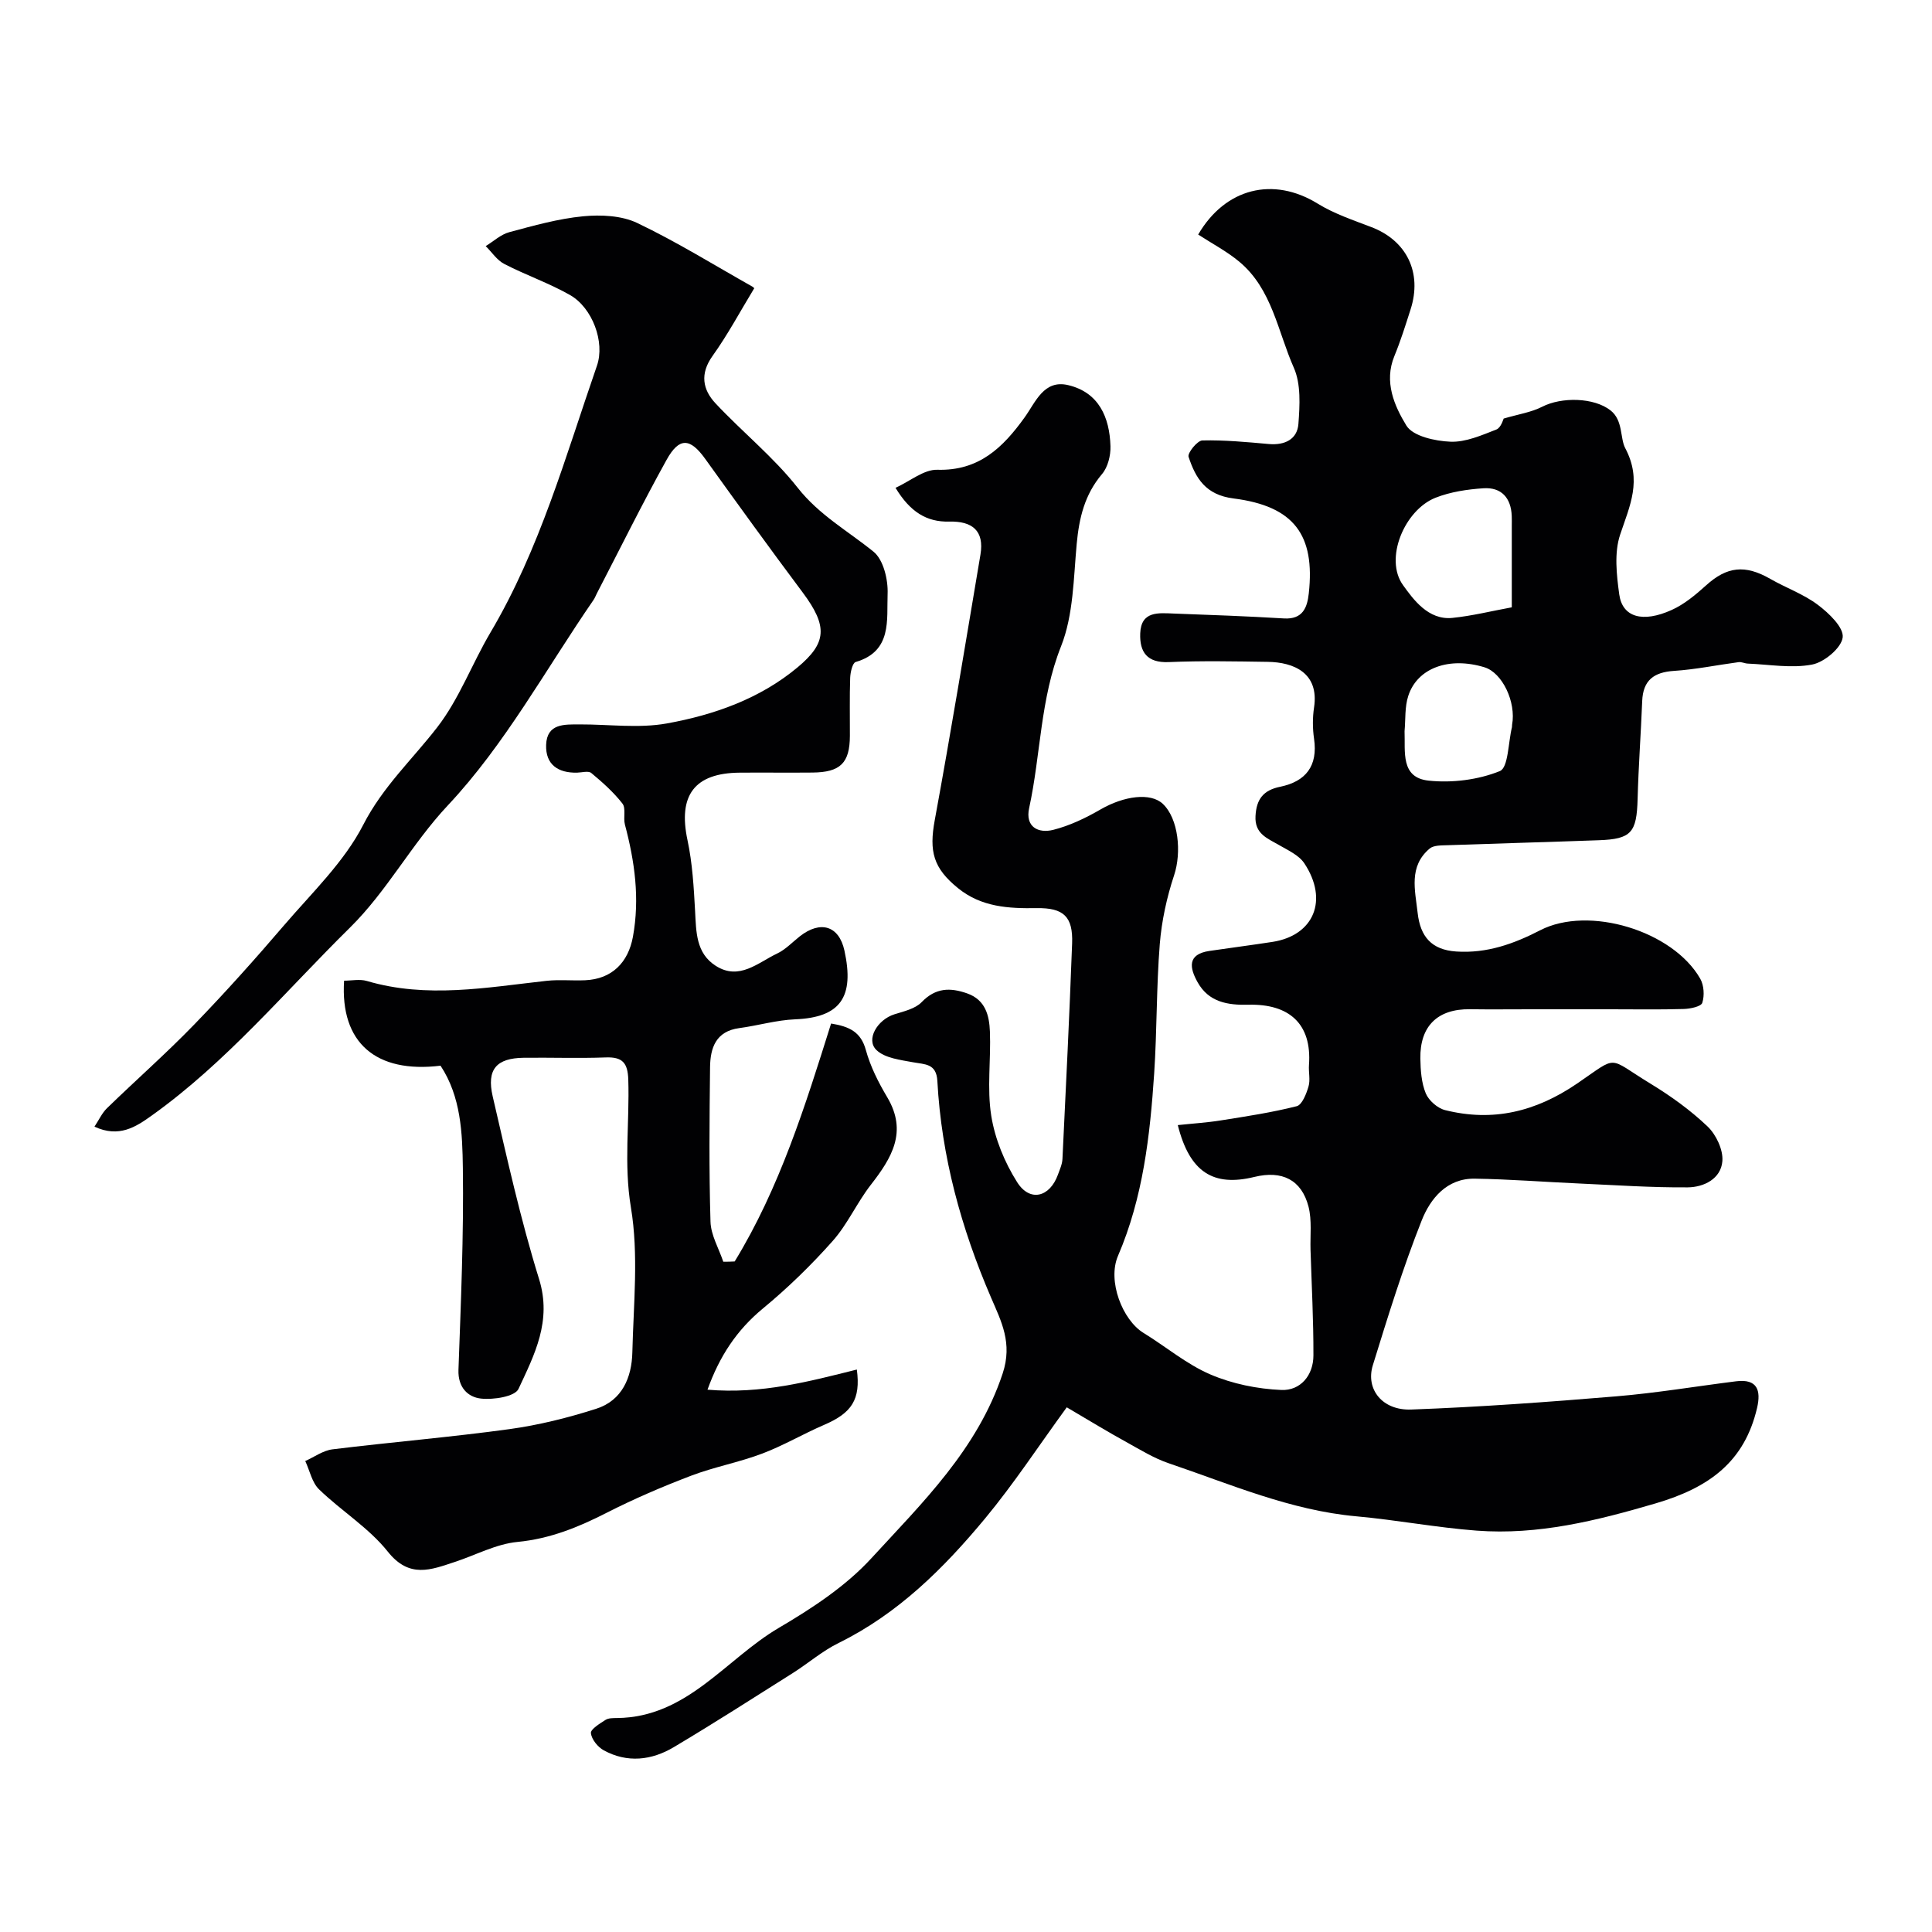
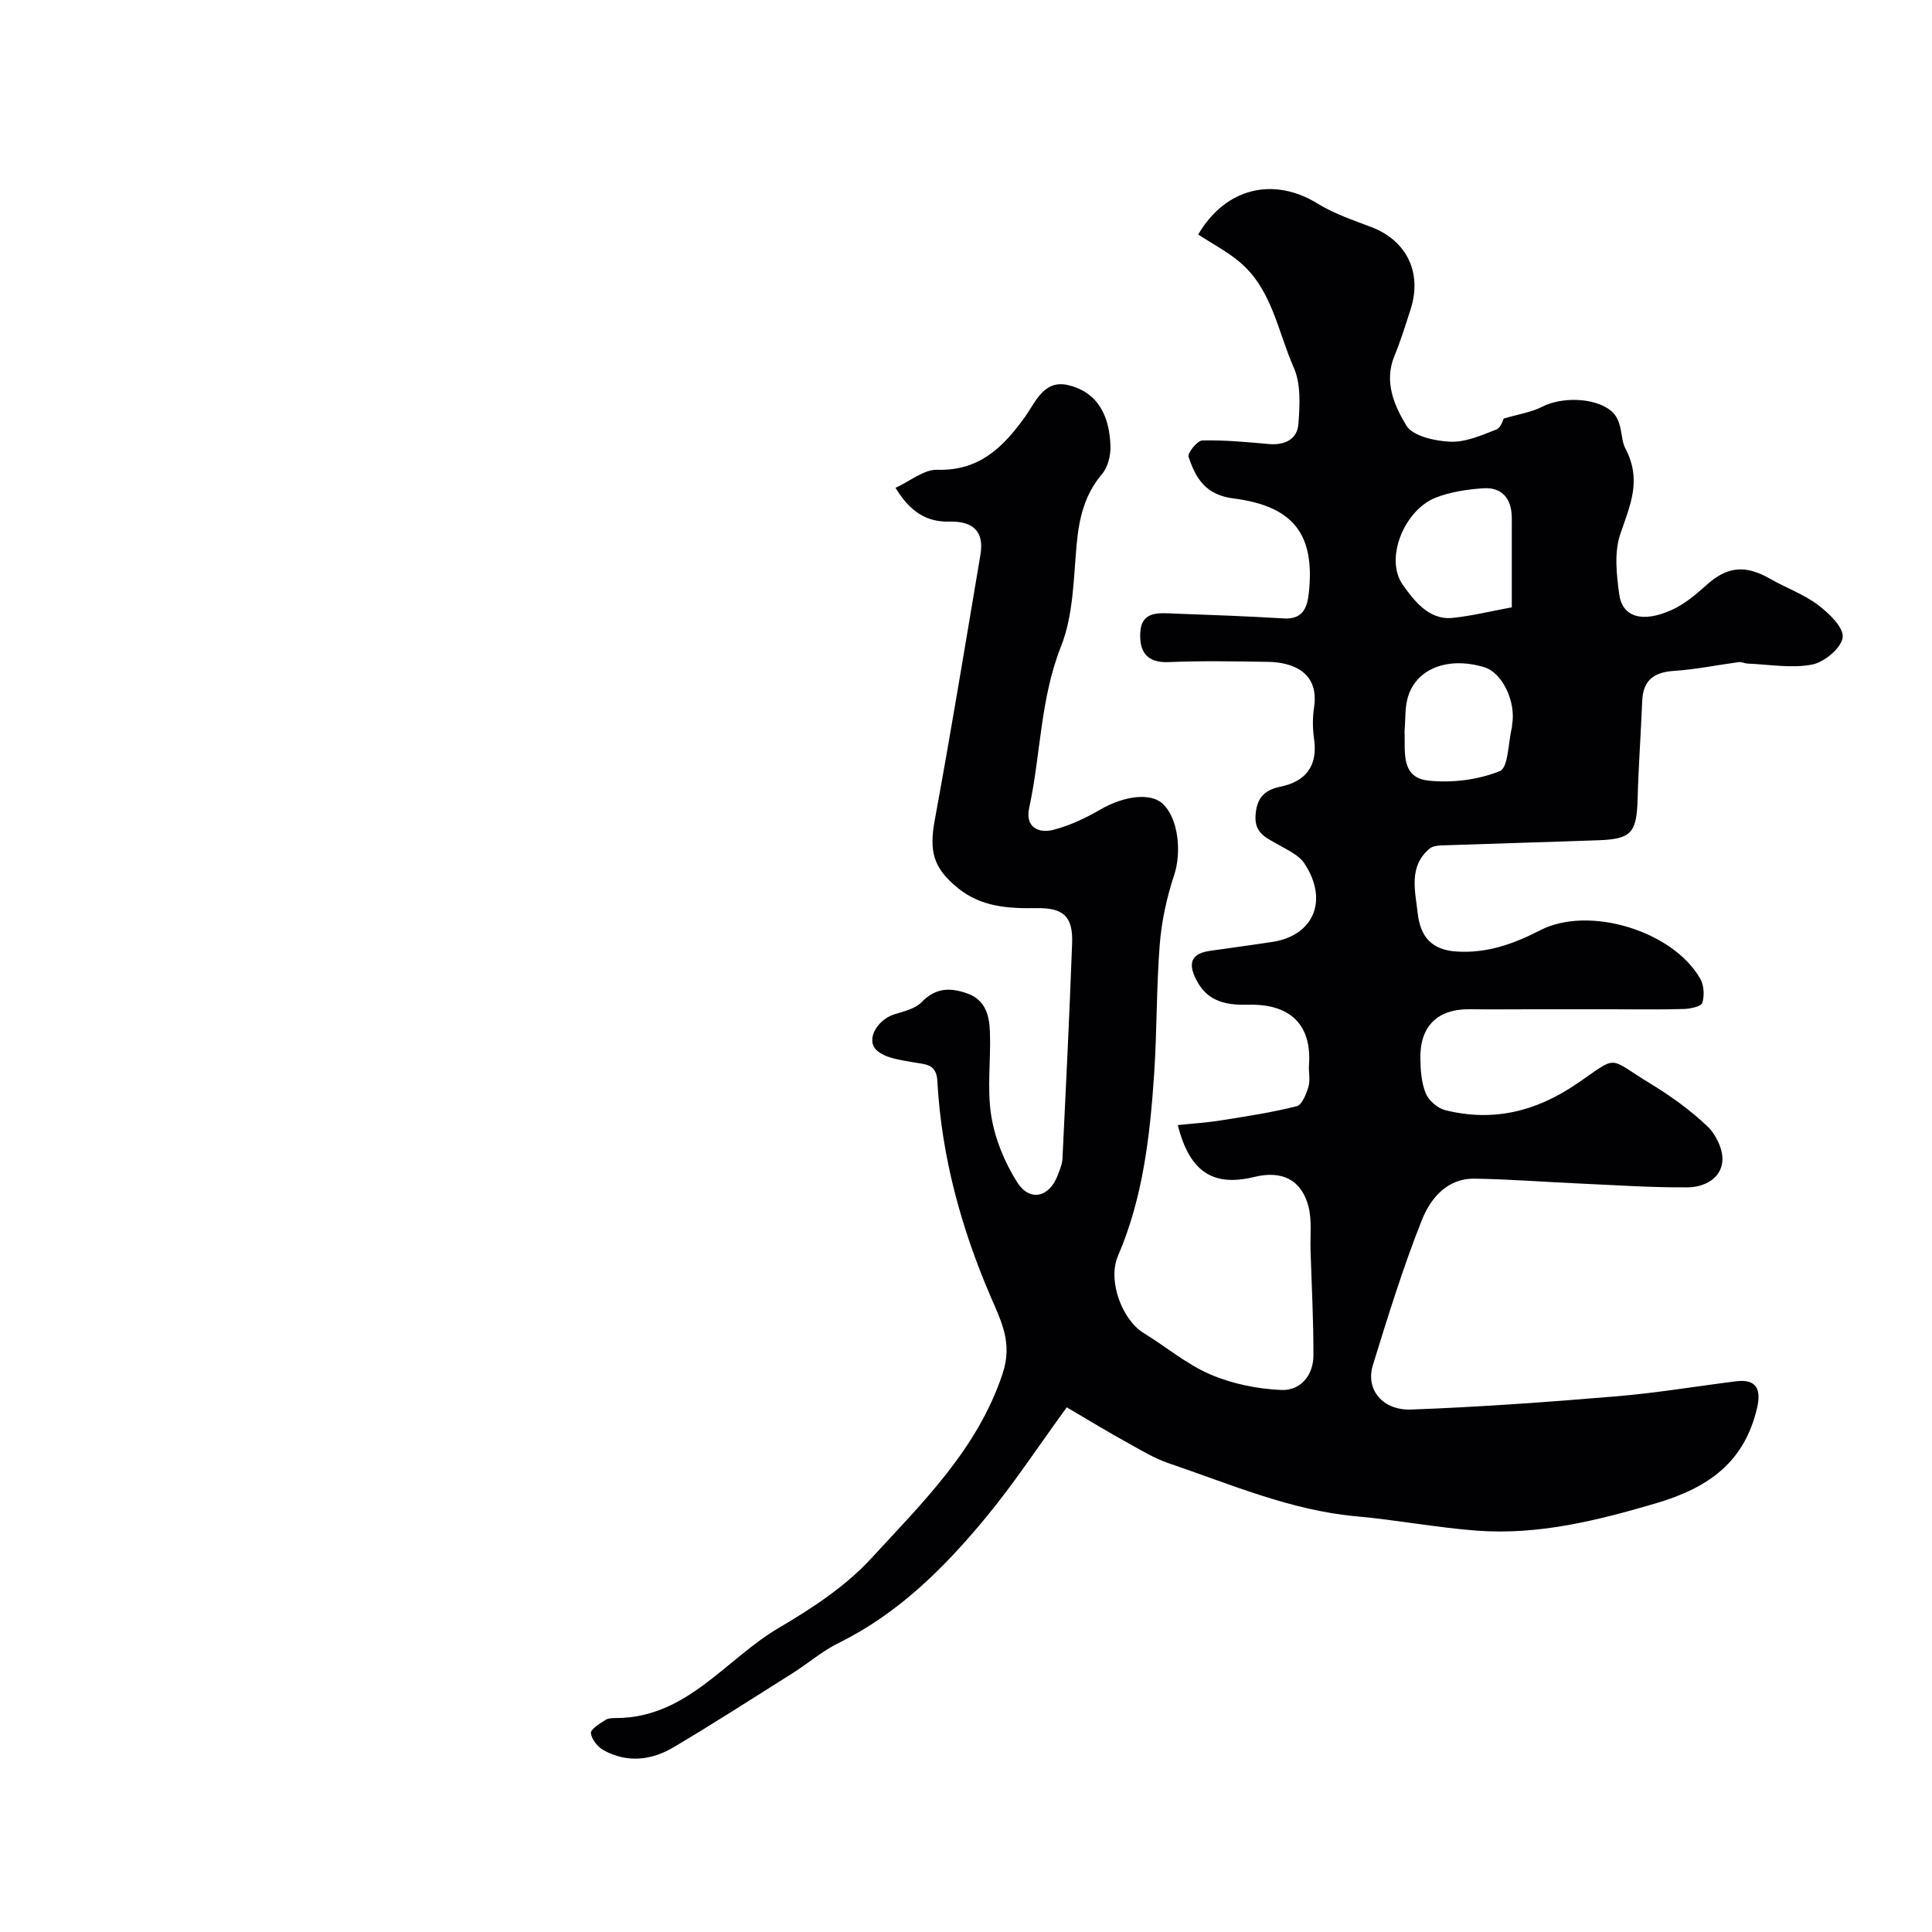
<svg xmlns="http://www.w3.org/2000/svg" enable-background="new 0 0 400 400" viewBox="0 0 400 400">
  <g fill="#010103">
    <path d="m220.86 291.37c-5.85 8.03-10.97 15.85-16.9 23-8.56 10.32-18.02 19.73-30.33 25.79-3.38 1.66-6.31 4.22-9.52 6.25-8.17 5.16-16.31 10.38-24.61 15.32-4.58 2.73-9.62 3.32-14.49.66-1.24-.67-2.53-2.27-2.67-3.56-.09-.81 1.84-1.98 3.02-2.74.62-.4 1.58-.38 2.39-.39 14.53-.14 22.49-12.2 33.5-18.67 6.86-4.03 13.82-8.6 19.14-14.39 10.59-11.54 21.99-22.57 27.2-38.27 2.09-6.31-.29-10.8-2.4-15.71-6.19-14.36-10.27-29.21-11.12-44.85-.2-3.66-2.57-3.42-5.04-3.88-2.63-.49-5.81-.85-7.56-2.52-2.27-2.16.16-6.29 3.71-7.41 1.97-.62 4.31-1.14 5.64-2.52 2.89-3 5.91-3.05 9.44-1.8 3.78 1.34 4.56 4.58 4.69 7.88.23 5.82-.63 11.77.28 17.46.76 4.77 2.76 9.63 5.36 13.74 2.63 4.17 6.75 3.12 8.44-1.55.38-1.06.89-2.16.94-3.26.72-14.87 1.45-29.73 2-44.6.21-5.57-1.75-7.42-7.34-7.33-5.81.09-11.42-.21-16.25-4.11-5.18-4.18-6.04-7.65-4.85-14.11 3.36-18.28 6.37-36.63 9.46-54.96.84-4.99-1.72-6.97-6.46-6.85-4.69.12-8.11-2.02-11.12-6.99 3.04-1.39 5.88-3.82 8.65-3.74 8.63.26 13.6-4.61 18.09-10.86 2.27-3.16 3.97-7.87 9.02-6.66 6.34 1.51 8.56 6.66 8.74 12.64.06 1.93-.54 4.35-1.75 5.77-3.6 4.25-4.74 9.08-5.24 14.45-.66 7.14-.67 14.72-3.24 21.21-4.33 10.9-4.19 22.4-6.61 33.51-.84 3.87 1.87 5.28 5 4.49 3.4-.86 6.7-2.44 9.76-4.21 4.91-2.84 10.4-3.55 12.92-1.17 3.25 3.07 3.91 10.04 2.34 14.77-1.52 4.58-2.58 9.45-2.97 14.26-.71 8.9-.57 17.87-1.16 26.79-.86 12.89-2.31 25.72-7.49 37.76-2.24 5.21.94 13.29 5.27 15.95 4.65 2.85 8.92 6.49 13.87 8.61 4.55 1.95 9.74 3 14.69 3.21 3.94.16 6.63-3.02 6.63-7.17.02-7.28-.37-14.56-.6-21.84-.09-3 .31-6.12-.42-8.96-1.44-5.56-5.49-7.54-11.2-6.14-8.5 2.08-13.4-.96-15.86-10.73 3.08-.33 6.05-.51 8.96-.98 5.24-.83 10.52-1.63 15.65-2.93 1.12-.28 2-2.55 2.45-4.07.41-1.38-.01-2.98.1-4.47.63-8.58-4.17-12.68-12.52-12.47-4.34.11-8.24-.54-10.54-4.66-1.65-2.95-2.2-5.79 2.45-6.48 4.35-.64 8.71-1.2 13.05-1.87 8.58-1.33 11.65-8.66 6.59-16.28-1.12-1.68-3.37-2.69-5.23-3.77-2.42-1.41-5.08-2.31-4.87-6.02.19-3.5 1.63-5.34 5.1-6.05 5.31-1.09 7.84-4.3 7.02-9.94-.31-2.12-.32-4.37 0-6.48 1.09-7.17-4.23-9.37-9.59-9.44-6.83-.1-13.67-.24-20.5.05-4.49.19-6.04-2.09-5.9-5.93.17-4.7 3.8-4.24 6.97-4.12 7.6.28 15.2.55 22.79 1.01 3.89.23 4.82-2.24 5.14-5.18 1.33-12.09-3.04-18.07-15.58-19.66-5.79-.73-7.84-4.19-9.31-8.62-.26-.79 1.82-3.37 2.85-3.39 4.58-.11 9.18.33 13.76.74 3.29.29 5.88-.96 6.13-4.14.29-3.87.55-8.27-.95-11.66-3.33-7.5-4.49-16.28-11.28-21.94-2.6-2.17-5.67-3.77-8.52-5.63 5.64-9.66 15.57-12.04 24.71-6.42 3.42 2.11 7.36 3.43 11.15 4.88 7.31 2.79 10.56 9.42 8.12 17.02-1.04 3.25-2.06 6.53-3.36 9.68-2.2 5.35 0 10.31 2.48 14.38 1.35 2.22 5.95 3.22 9.14 3.35 3.14.13 6.43-1.33 9.49-2.52.98-.38 1.43-2.13 1.52-2.27 3.04-.9 5.71-1.29 7.98-2.45 3.99-2.05 10.73-1.95 14.17.78 2.6 2.07 1.92 5.73 3.02 7.8 3.54 6.69.95 11.88-1.06 17.91-1.25 3.75-.74 8.3-.18 12.38.65 4.7 4.82 5.93 10.85 3.21 2.62-1.18 4.97-3.15 7.13-5.1 4.31-3.9 8.05-4.34 13.27-1.35 3.25 1.87 6.9 3.15 9.86 5.38 2.28 1.71 5.39 4.68 5.15 6.74-.26 2.18-3.81 5.15-6.33 5.63-4.27.82-8.86-.02-13.31-.2-.64-.02-1.29-.38-1.9-.3-4.46.59-8.9 1.52-13.38 1.81-4.19.27-6.42 1.95-6.59 6.25-.27 6.76-.77 13.52-.95 20.28-.19 6.94-1.29 8.29-8.01 8.53-10.43.38-20.87.66-31.3 1.03-1.28.05-2.9-.02-3.75.7-4.38 3.7-3.01 8.59-2.48 13.33.55 4.88 2.85 7.64 8 7.98 6.32.42 11.88-1.57 17.37-4.4 10.04-5.18 27.45.09 33.13 10.02.78 1.36.91 3.51.43 5-.25.78-2.48 1.24-3.84 1.28-5.02.15-10.05.06-15.08.06-5.53 0-11.06 0-16.59 0-4.19 0-8.39.05-12.58-.01-6.68-.09-10.39 3.46-10.28 10.22.04 2.43.22 5.02 1.12 7.2.62 1.49 2.44 3.08 4.01 3.47 9.9 2.47 18.74.34 27.3-5.49 8.78-5.98 6.07-5.55 15.28.05 4.17 2.54 8.22 5.46 11.75 8.82 1.77 1.69 3.25 4.81 3.07 7.16-.28 3.68-3.83 5.42-7.18 5.45-7.43.06-14.87-.46-22.3-.79-7.27-.32-14.53-.9-21.8-1.01-5.77-.09-9.18 4.14-10.96 8.62-3.89 9.8-7.01 19.92-10.13 30.01-1.53 4.96 1.96 9.39 7.94 9.17 14.16-.52 28.3-1.55 42.42-2.73 8.31-.69 16.57-2.08 24.86-3.12 4.4-.55 5.17 1.89 4.34 5.49-2.59 11.12-9.84 16.51-21.01 19.79-12.23 3.59-24.32 6.6-37.06 5.64-8.32-.63-16.57-2.21-24.88-2.96-13.66-1.23-26.1-6.66-38.85-10.98-3.04-1.03-5.86-2.77-8.69-4.34-3.85-2.11-7.58-4.39-12.44-7.25zm92.14-165.63c0-6.64 0-11.78 0-16.91 0-.66.02-1.33-.01-1.99-.14-3.76-2.14-5.99-5.85-5.75-3.35.22-6.83.74-9.93 1.96-6.43 2.54-10.67 12.65-6.72 18.11 2.08 2.88 5.2 7.28 10.2 6.77 4.08-.41 8.09-1.42 12.31-2.19zm-22.2 25.64c.17 4.23-.88 9.62 4.97 10.24 4.86.52 10.26-.16 14.75-1.97 1.77-.71 1.73-5.92 2.51-9.08.04-.16 0-.33.03-.5.87-4.73-2.02-10.78-5.7-11.91-7.29-2.24-13.9.09-15.79 5.91-.75 2.28-.55 4.87-.77 7.31z" />
-     <path d="m152.11 261.17c9.31-15.24 14.61-32.23 19.96-49.26 3.82.62 6.17 1.76 7.19 5.47.94 3.42 2.6 6.72 4.43 9.79 4.26 7.17.92 12.59-3.4 18.14-2.87 3.69-4.81 8.15-7.89 11.62-4.44 5-9.29 9.72-14.45 13.98-5.45 4.5-8.99 9.91-11.47 16.81 11.16.95 21.04-1.7 30.92-4.17.83 6.23-1.08 9.01-6.79 11.46-4.32 1.86-8.41 4.28-12.8 5.94-4.81 1.82-9.95 2.76-14.75 4.59-5.93 2.26-11.8 4.78-17.45 7.66-5.88 3-11.73 5.39-18.47 6.04-4.41.42-8.64 2.72-12.96 4.14-4.95 1.63-9.42 3.49-13.89-2.13-3.93-4.94-9.63-8.43-14.23-12.89-1.47-1.42-1.93-3.88-2.86-5.87 1.88-.84 3.69-2.18 5.64-2.42 12.19-1.5 24.44-2.51 36.61-4.18 6.09-.84 12.16-2.35 18.02-4.23 5.33-1.71 7.33-6.47 7.45-11.66.24-10.03 1.33-20.27-.3-30.03-1.49-8.97-.26-17.64-.54-26.43-.11-3.48-1.19-4.74-4.67-4.61-5.66.21-11.33 0-17 .07-5.61.08-7.7 2.38-6.4 8.01 2.94 12.67 5.75 25.41 9.6 37.81 2.7 8.7-.97 15.67-4.26 22.74-.75 1.6-5.19 2.28-7.77 2-2.72-.3-4.79-2.32-4.66-5.94.5-13.93 1.1-27.86.91-41.79-.1-7.23-.38-14.76-4.62-21.19-13.37 1.63-20.8-4.74-19.97-17.6 1.54 0 3.25-.37 4.71.06 12.43 3.67 24.8 1.34 37.21-.03 2.64-.29 5.33 0 7.99-.12 5.55-.24 8.92-3.69 9.89-9 1.45-7.95.37-15.59-1.66-23.24-.37-1.41.25-3.36-.51-4.34-1.84-2.36-4.13-4.4-6.45-6.33-.59-.49-1.94-.1-2.94-.07-3.95.09-6.55-1.68-6.41-5.75.16-4.47 3.79-4.23 6.97-4.24 6.02-.02 12.2.85 18.03-.2 9.79-1.77 19.29-5.12 27.09-11.64 5.99-5.02 6.29-8.44 1.01-15.5-6.83-9.13-13.51-18.37-20.16-27.63-3.11-4.33-5.37-4.56-8.01.21-5.04 9.09-9.64 18.42-14.43 27.65-.22.43-.39.9-.66 1.3-9.88 14.34-18.37 29.99-30.16 42.54-7.55 8.04-12.55 17.71-20.3 25.35-13.45 13.25-25.59 27.89-41.1 38.95-3.21 2.29-6.72 4.62-11.79 2.25.92-1.38 1.55-2.81 2.59-3.82 5.99-5.82 12.28-11.35 18.08-17.34 6.43-6.64 12.6-13.54 18.61-20.56 5.76-6.72 12.43-13.09 16.38-20.8 4.04-7.87 10.15-13.5 15.31-20.17 4.54-5.86 7.19-13.15 11.01-19.61 10.23-17.28 15.55-36.49 22.05-55.24 1.7-4.89-.93-11.98-5.56-14.63-4.35-2.48-9.16-4.13-13.62-6.44-1.52-.78-2.58-2.44-3.85-3.7 1.63-.99 3.14-2.42 4.91-2.89 5.03-1.35 10.11-2.78 15.26-3.28 3.69-.35 7.97-.16 11.21 1.39 8.19 3.91 15.95 8.73 23.88 13.2.27.15.45.49.32.34-2.91 4.78-5.47 9.59-8.62 13.99-2.64 3.69-2.04 6.96.61 9.8 5.55 5.94 12.02 11.12 17.01 17.47 4.45 5.66 10.39 8.94 15.71 13.25 2.06 1.66 3.04 5.8 2.92 8.75-.21 5.35.98 11.87-6.61 14.09-.66.19-1.1 2.13-1.14 3.28-.14 4-.04 8-.06 12-.02 5.63-1.96 7.56-7.76 7.61-5 .05-10-.02-15 .02-9.45.06-12.84 4.71-10.86 13.98 1.02 4.78 1.3 9.75 1.57 14.66.23 4.31.17 8.73 4.27 11.35 4.87 3.11 8.73-.65 12.73-2.55 1.73-.82 3.14-2.34 4.69-3.56 4.24-3.32 8.09-2.23 9.23 2.95 2.1 9.6-.78 13.86-10.22 14.24-3.87.16-7.69 1.3-11.56 1.82-4.84.65-5.99 4.09-6.04 8.08-.12 10.66-.23 21.34.09 31.99.08 2.79 1.72 5.53 2.65 8.3.81.01 1.58-.02 2.36-.06z" />
  </g>
</svg>